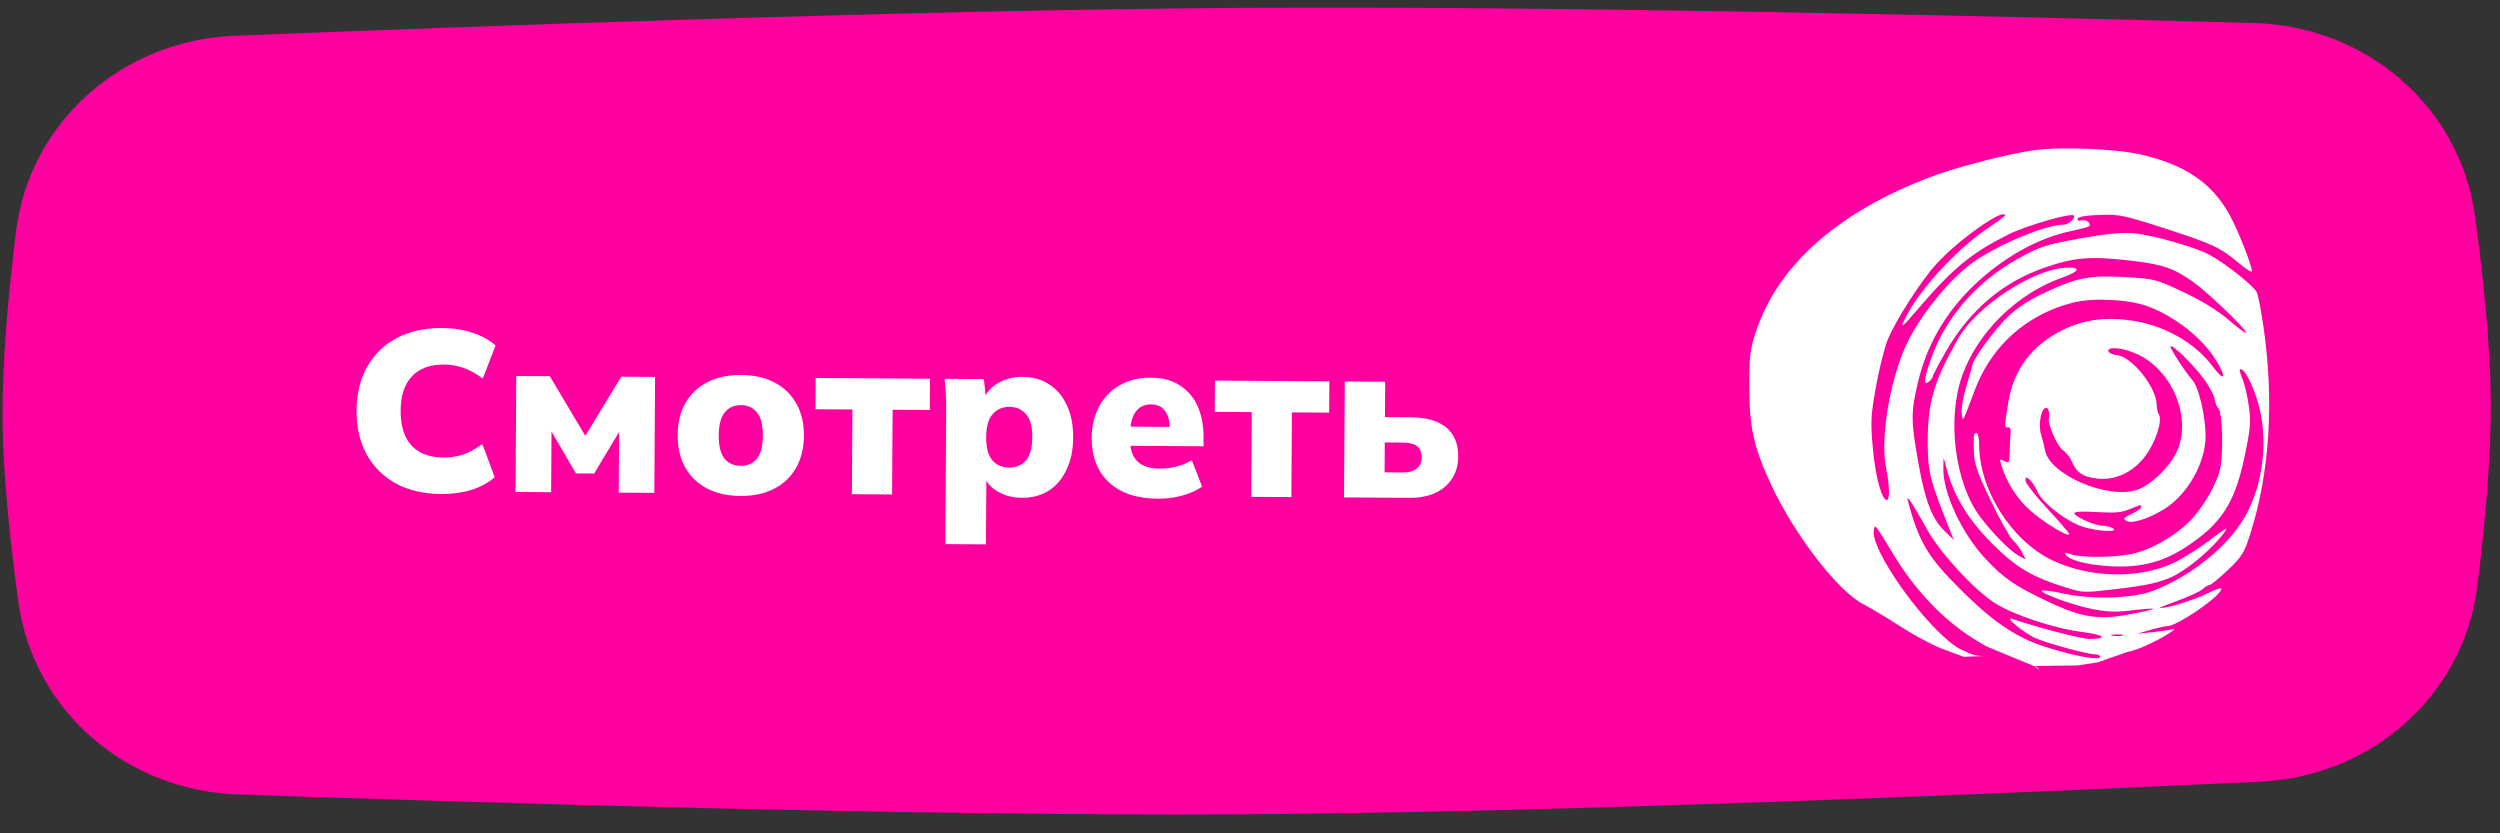
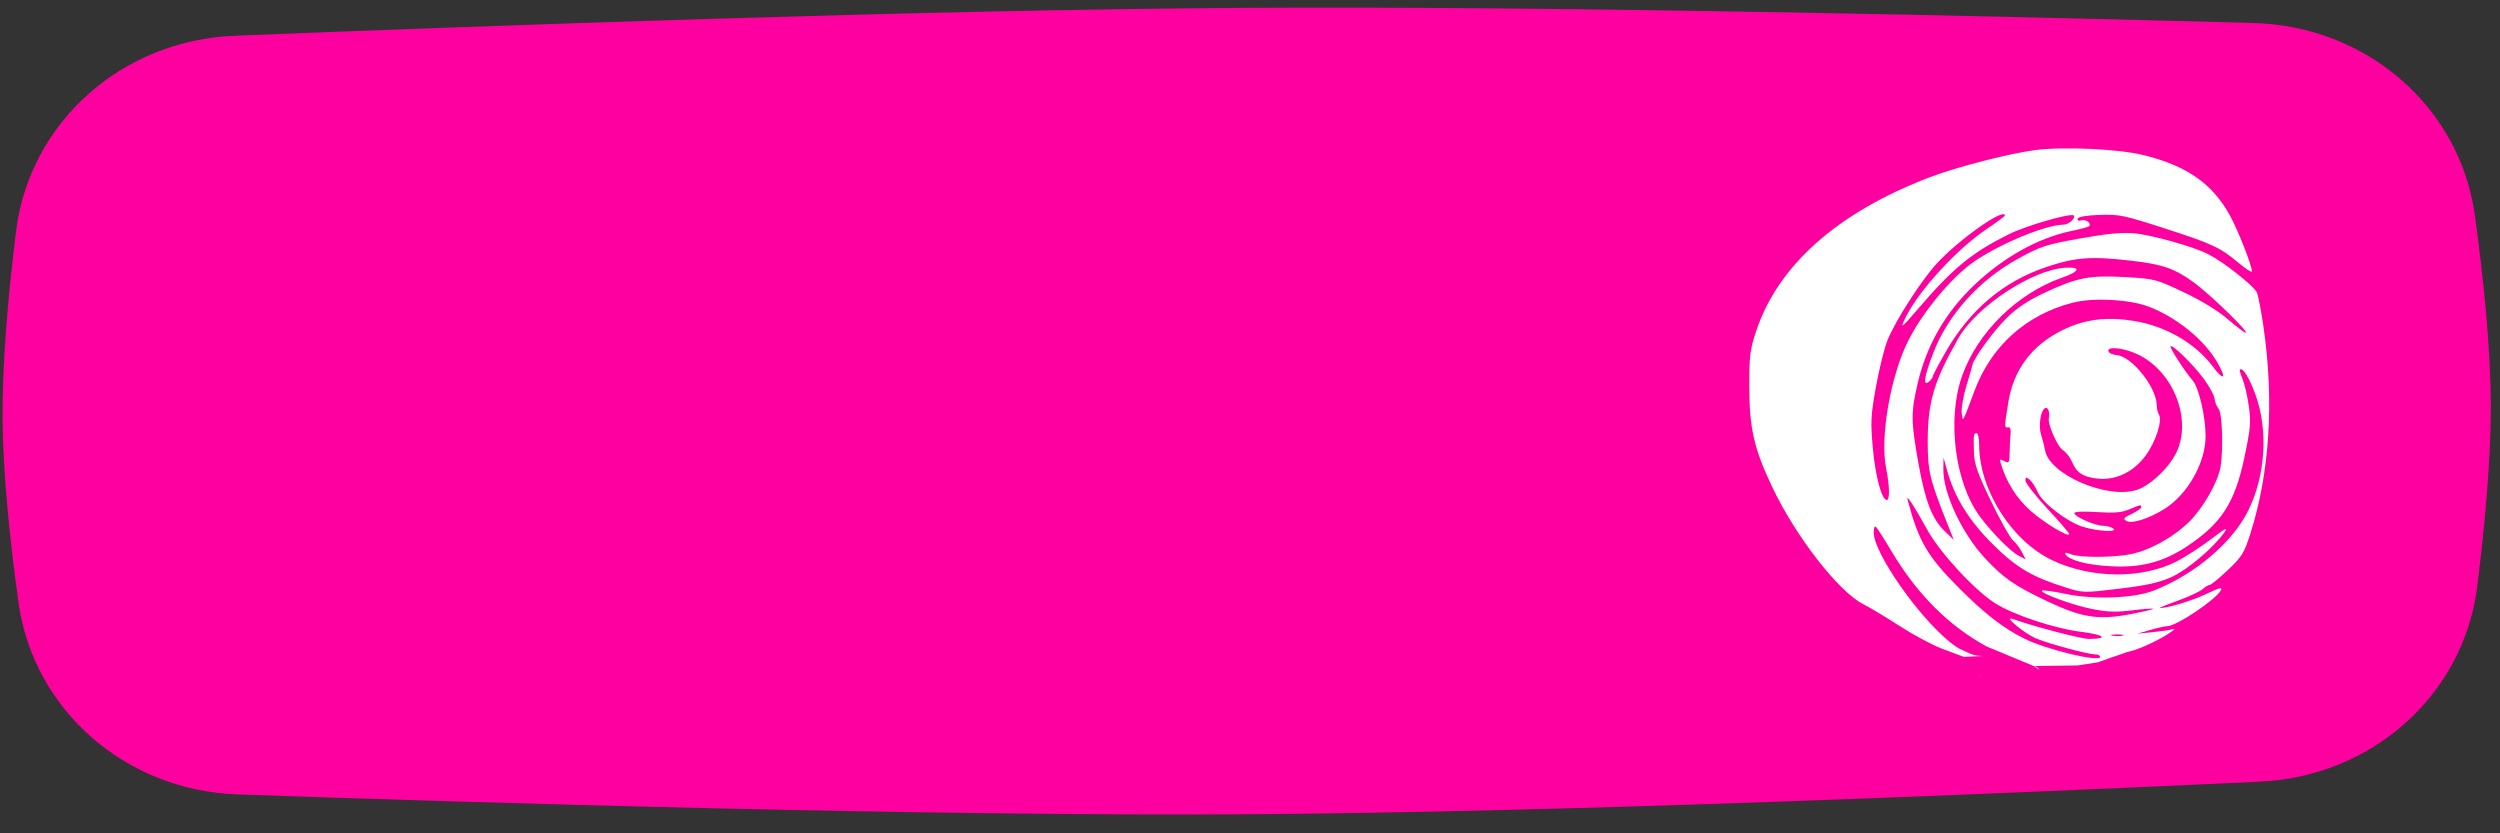
<svg xmlns="http://www.w3.org/2000/svg" width="219" height="73" viewBox="0 0 219 73" fill="none">
  <rect x="0" y="0" width="219" height="73" fill="#333333" stroke="none" />
  <path d="M20.671 6.289C42.305 5.422 80.613 4.035 108.35 3.851C136.521 3.665 175.479 4.577 197.358 5.175C205.666 5.402 212.577 11.303 213.672 19.319C214.42 24.803 215.018 30.664 215.036 35.419C215.053 40.017 214.535 45.677 213.869 50.997C212.871 58.965 206.111 64.925 197.872 65.314C176.038 66.345 136.994 68.004 108.756 68.172C80.953 68.338 42.527 67.184 20.915 66.434C12.674 66.147 5.845 60.275 4.746 52.32C4.012 47.008 3.424 41.354 3.383 36.757C3.34 32.001 3.864 26.132 4.543 20.639C5.537 12.609 12.368 6.622 20.671 6.289Z" fill="#FF00A0" stroke="#FF00A0" stroke-width="6.318" />
-   <path d="M38.646 43.275C37.113 43.264 35.788 42.956 34.672 42.349C33.57 41.741 32.715 40.889 32.109 39.791C31.516 38.694 31.225 37.412 31.234 35.946C31.244 34.479 31.552 33.208 32.159 32.132C32.78 31.042 33.645 30.201 34.756 29.609C35.88 29.016 37.209 28.725 38.742 28.735C39.715 28.741 40.601 28.881 41.399 29.152C42.197 29.411 42.868 29.782 43.412 30.266L42.293 33.158C41.682 32.714 41.118 32.404 40.599 32.227C40.093 32.037 39.514 31.94 38.861 31.936C37.661 31.928 36.732 32.275 36.074 32.977C35.429 33.667 35.103 34.664 35.094 35.971C35.086 37.291 35.399 38.306 36.034 39.017C36.683 39.715 37.607 40.068 38.807 40.076C39.461 40.08 40.041 39.997 40.549 39.827C41.07 39.644 41.639 39.334 42.255 38.898L43.336 41.805C42.786 42.282 42.11 42.651 41.309 42.912C40.507 43.16 39.62 43.281 38.646 43.275ZM45.159 43.097L45.226 32.938L48.166 32.957L51.272 38.178L54.426 32.998L57.386 33.018L57.319 43.177L54.199 43.157L54.239 36.997L54.739 37L52.05 41.483L50.45 41.472L47.819 36.955L48.319 36.958L48.279 43.118L45.159 43.097ZM64.868 43.447C63.735 43.44 62.756 43.22 61.932 42.788C61.108 42.356 60.472 41.745 60.024 40.955C59.576 40.152 59.356 39.204 59.363 38.111C59.37 37.004 59.603 36.059 60.062 35.275C60.52 34.492 61.164 33.889 61.993 33.468C62.823 33.047 63.804 32.84 64.938 32.847C66.058 32.855 67.029 33.074 67.853 33.507C68.677 33.939 69.313 34.556 69.761 35.359C70.209 36.149 70.43 37.09 70.423 38.184C70.415 39.263 70.183 40.202 69.724 40.999C69.266 41.796 68.621 42.405 67.792 42.826C66.963 43.248 65.988 43.454 64.868 43.447ZM64.885 40.807C65.472 40.811 65.94 40.607 66.289 40.196C66.639 39.772 66.817 39.093 66.823 38.16C66.829 37.227 66.66 36.552 66.316 36.136C65.972 35.708 65.507 35.491 64.92 35.487C64.32 35.483 63.846 35.694 63.496 36.118C63.147 36.529 62.969 37.201 62.963 38.134C62.957 39.068 63.126 39.749 63.469 40.178C63.813 40.593 64.285 40.803 64.885 40.807ZM74.624 43.291L74.673 35.871L71.433 35.85L71.451 33.11L81.471 33.176L81.453 35.916L78.193 35.895L78.144 43.314L74.624 43.291ZM82.807 47.665L82.885 35.945C82.888 35.492 82.877 35.032 82.854 34.565C82.83 34.098 82.793 33.638 82.743 33.184L86.183 33.207L86.391 35.008L86.191 35.007C86.381 34.408 86.798 33.924 87.44 33.555C88.083 33.186 88.797 33.004 89.584 33.009C90.464 33.015 91.236 33.234 91.9 33.665C92.564 34.082 93.08 34.692 93.448 35.495C93.829 36.284 94.016 37.232 94.009 38.339C94.002 39.432 93.802 40.377 93.41 41.175C93.032 41.972 92.508 42.582 91.838 43.004C91.169 43.413 90.394 43.615 89.514 43.609C88.741 43.604 88.042 43.426 87.418 43.075C86.793 42.711 86.383 42.235 86.187 41.647L86.407 41.649L86.367 47.688L82.807 47.665ZM88.392 40.962C89.005 40.966 89.493 40.762 89.856 40.351C90.232 39.927 90.423 39.248 90.429 38.315C90.435 37.382 90.253 36.707 89.882 36.291C89.525 35.862 89.04 35.646 88.427 35.642C87.827 35.638 87.338 35.848 86.962 36.272C86.586 36.683 86.395 37.355 86.389 38.288C86.383 39.222 86.565 39.903 86.936 40.332C87.306 40.748 87.792 40.958 88.392 40.962ZM101.417 43.687C99.577 43.675 98.147 43.193 97.126 42.239C96.119 41.286 95.621 39.983 95.632 38.329C95.638 37.303 95.858 36.391 96.29 35.593C96.722 34.796 97.326 34.18 98.102 33.745C98.878 33.297 99.786 33.077 100.826 33.083C101.853 33.09 102.705 33.322 103.382 33.78C104.072 34.225 104.588 34.841 104.93 35.63C105.271 36.406 105.439 37.307 105.432 38.334L105.427 39.094L98.607 39.049L98.618 37.369L102.818 37.397L102.476 37.674C102.481 36.914 102.338 36.353 102.047 35.991C101.77 35.616 101.371 35.427 100.851 35.423C100.251 35.42 99.79 35.643 99.466 36.094C99.157 36.532 98.999 37.198 98.993 38.091L98.991 38.451C98.985 39.345 99.201 39.999 99.638 40.416C100.075 40.832 100.707 41.043 101.534 41.048C102.067 41.052 102.568 40.995 103.035 40.878C103.516 40.761 103.971 40.571 104.399 40.307L105.304 42.633C104.795 42.976 104.206 43.239 103.538 43.421C102.871 43.604 102.163 43.692 101.417 43.687ZM109.604 43.521L109.653 36.101L106.413 36.08L106.431 33.34L116.451 33.406L116.433 36.146L113.173 36.125L113.124 43.544L109.604 43.521ZM117.736 43.575L117.802 33.415L121.342 33.438L121.322 36.538L123.522 36.553C124.935 36.562 125.993 36.862 126.696 37.453C127.399 38.032 127.747 38.887 127.739 40.02C127.734 40.74 127.557 41.373 127.207 41.917C126.856 42.461 126.36 42.885 125.718 43.187C125.09 43.476 124.342 43.618 123.475 43.612L117.736 43.575ZM121.29 41.378L122.89 41.389C123.41 41.392 123.811 41.281 124.092 41.056C124.387 40.832 124.536 40.499 124.539 40.059C124.542 39.606 124.404 39.279 124.125 39.077C123.86 38.875 123.454 38.772 122.907 38.769L121.307 38.758L121.29 41.378Z" fill="white" />
  <path fill-rule="evenodd" clip-rule="evenodd" d="M169.049 15.525C171.37 14.639 175.901 13.468 178.219 13.155C180.658 12.826 185.571 13.044 187.738 13.578C191.557 14.518 193.794 16.074 195.33 18.856C196.047 20.154 197.267 23.252 197.267 23.772C197.267 23.9 196.749 23.571 196.115 23.04C194.476 21.668 193.791 21.349 189.545 19.98C186.048 18.852 185.623 18.765 183.925 18.825C182.773 18.866 182.054 18.989 182 19.155C181.945 19.319 182.078 19.375 182.351 19.304C182.764 19.196 183.241 19.578 182.998 19.822C182.936 19.884 182.224 20.073 181.417 20.242C178.543 20.844 175.496 22.543 172.951 24.964C170.42 27.372 168.768 30.238 167.991 33.571C167.39 36.144 167.396 36.894 168.045 40.532C168.646 43.906 169.244 45.456 170.36 46.532L171.151 47.294L170.656 46.054C169.047 42.024 168.872 41.307 168.868 38.724C168.862 35.228 169.408 33.383 171.565 29.611C173.152 26.838 178.067 23.606 180.931 23.452C182.337 23.377 182.207 23.772 180.645 24.32C176.7 25.704 173.232 29.11 171.879 32.93C170.537 36.718 171.251 42.312 173.452 45.265C174.488 46.655 176.121 48.308 176.822 48.676L177.453 49.009L177.127 48.377C176.947 48.029 176.583 47.548 176.319 47.31C176.055 47.071 175.19 45.525 174.397 43.875C173.239 41.467 172.947 40.641 172.918 39.689C172.87 38.074 172.887 37.939 173.146 37.939C173.27 37.939 173.372 38.391 173.372 38.942C173.372 42.905 176.215 47.393 179.797 49.088C183.175 50.686 187.614 50.73 190.642 49.196C191.399 48.812 192.762 47.933 193.669 47.242C194.97 46.25 195.22 46.123 194.851 46.64C193.87 48.016 191.625 49.913 190.231 50.545C189.142 51.038 188.081 51.275 185.658 51.567C182.545 51.942 182.481 51.941 180.998 51.477C177.996 50.538 176.641 49.736 174.551 47.659C172.476 45.598 171.203 43.538 170.565 41.208L170.256 40.081L170.236 41.046C170.192 43.16 171.855 46.729 173.909 48.926C175.526 50.657 176.493 51.324 179.338 52.672C182.357 54.102 183.809 54.332 186.558 53.814C187.733 53.593 188.658 53.375 188.613 53.33C188.568 53.285 187.735 53.347 186.761 53.468C185.392 53.638 184.609 53.613 183.296 53.355C181.565 53.015 178.669 51.954 178.884 51.738C178.95 51.672 179.868 51.8 180.925 52.022C183.408 52.543 186.91 52.416 188.643 51.743C192.263 50.336 195.606 47.495 196.979 44.658C198.452 41.613 198.695 37.711 197.604 34.645C197.054 33.101 196.459 32.135 196.21 32.384C196.168 32.426 196.279 32.807 196.456 33.23C196.633 33.654 196.877 34.717 196.998 35.592C197.193 36.992 197.145 37.534 196.602 40.103C195.763 44.067 194.571 45.898 191.528 47.894C189.455 49.254 187.532 49.749 184.889 49.604C182.8 49.489 181.262 49.081 180.938 48.558C180.827 48.379 180.96 48.377 181.418 48.552C182.218 48.857 185.061 48.855 186.637 48.547C188.309 48.221 190.401 47.062 191.779 45.699C193.01 44.481 194.303 42.209 194.522 40.879C194.774 39.343 194.669 36.198 194.351 35.815C194.184 35.614 194.021 35.208 193.989 34.911C193.956 34.615 193.529 33.831 193.04 33.169C192.123 31.929 190.315 30.163 190.14 30.338C190.033 30.445 191.419 32.586 192.069 33.318C192.615 33.932 193.209 36.483 193.209 38.211C193.209 40.526 191.635 43.312 189.612 44.579C188.265 45.423 186.769 45.905 186.305 45.646C185.944 45.444 185.994 45.372 186.736 45.018C187.197 44.798 187.574 44.536 187.574 44.435C187.574 44.188 187.537 44.195 186.53 44.617C185.853 44.902 185.217 44.956 183.685 44.857C182.456 44.779 181.713 44.815 181.713 44.953C181.713 45.253 183.492 46.042 184.192 46.053C184.502 46.058 184.908 46.16 185.094 46.28C185.668 46.651 183.697 46.547 182.437 46.14C181.011 45.679 178.882 44.025 178.481 43.066C178.313 42.664 178.008 42.196 177.803 42.026C177.48 41.758 177.43 41.769 177.43 42.102C177.43 42.314 178.292 43.417 179.345 44.553C180.399 45.688 181.261 46.69 181.261 46.778C181.262 47.129 179.044 45.789 177.838 44.71C176.655 43.652 175.777 42.262 175.294 40.681C175.15 40.21 175.179 40.18 175.579 40.393C175.993 40.615 176.026 40.556 176.046 39.567C176.057 38.982 176.094 38.249 176.128 37.939C176.167 37.584 176.085 37.397 175.908 37.432C175.571 37.499 175.572 37.403 175.93 35.221C176.399 32.36 178.002 30.233 180.684 28.912C182.604 27.967 184.519 27.724 186.945 28.116C189.715 28.565 192.317 30.069 193.831 32.097C194.827 33.432 195.081 33.183 194.221 31.714C193.066 29.743 190.643 27.782 188.23 26.864C186.528 26.217 183.374 26.052 181.572 26.515C177.49 27.564 174.438 30.302 172.965 34.234C172.913 34.373 172.864 34.505 172.817 34.631C172.236 36.185 172.037 36.717 171.947 36.699C171.901 36.69 171.884 36.531 171.858 36.29C171.856 36.271 171.854 36.252 171.852 36.232C171.85 36.213 171.848 36.192 171.846 36.172C171.8 35.758 171.984 34.693 172.255 33.805C172.526 32.917 172.765 32.089 172.786 31.965C172.887 31.384 174.679 28.932 175.814 27.825C176.714 26.946 177.681 26.309 179.172 25.612C181.975 24.302 183.062 24.096 186.217 24.276C188.747 24.421 188.877 24.455 191.293 25.599C192.854 26.338 194.283 27.212 195.15 27.96C195.908 28.613 196.616 29.148 196.723 29.148C197.083 29.148 193.562 25.739 192.155 24.725C190.479 23.517 189.455 23.159 186.785 22.848C183.179 22.428 181.829 22.525 179.264 23.389C175.503 24.655 172.567 27.125 170.457 30.8C169.829 31.894 169.314 32.871 169.314 32.97C169.314 33.069 169.162 33.276 168.976 33.431C168.424 33.889 168.55 33.022 169.337 30.962C170.623 27.594 173.346 24.558 176.778 22.665C178.751 21.578 179.191 21.433 182.179 20.896C184.504 20.477 185.85 20.346 186.897 20.434C188.449 20.564 192.113 21.588 193.435 22.261C194.808 22.959 197.506 25.095 197.717 25.651C197.829 25.945 198.074 27.232 198.263 28.512C199.235 35.109 198.832 41.459 197.101 46.843C196.584 48.452 196.373 48.787 195.151 49.943C194.398 50.656 193.686 51.239 193.569 51.239C193.453 51.239 193.174 51.406 192.949 51.609C192.724 51.812 191.753 52.263 190.79 52.611C189.827 52.958 189.11 53.248 189.197 53.255C189.785 53.302 191.987 52.641 193.253 52.037C194.401 51.489 194.712 51.409 194.556 51.7C194.109 52.536 190.671 54.841 189.857 54.85C189.655 54.853 188.983 55.002 188.363 55.183L187.236 55.511L188.475 55.388C189.157 55.32 189.918 55.214 190.166 55.153C190.54 55.061 190.559 55.084 190.279 55.292C189.395 55.944 187.443 56.902 186.315 57.127L185.752 57.326C184.775 57.649 184.309 57.824 184.054 57.919C183.843 57.998 183.777 58.023 183.685 58.033C183.53 58.051 182.759 58.168 181.971 58.293L178.163 58.346L174.036 56.634C170.699 54.823 167.905 52.02 165.669 48.244C165.02 47.147 164.408 46.2 164.309 46.139C164.21 46.078 164.133 46.313 164.136 46.661C164.156 48.436 167.956 53.907 170.77 56.212C171.228 56.587 171.572 56.811 171.888 56.942C172.023 56.998 172.142 57.055 172.256 57.11C172.658 57.303 173.002 57.469 173.804 57.466L172.019 57.537L170.034 56.795C169.196 56.466 167.56 55.583 166.4 54.833C165.24 54.083 163.813 53.226 163.229 52.93C161.053 51.828 157.294 46.987 155.23 42.63C153.652 39.3 153.241 37.497 153.236 33.881C153.231 31.187 153.299 30.632 153.828 29.035C155.743 23.248 160.973 18.606 169.049 15.525ZM178.639 58.673C178.549 58.469 178.408 58.408 178.163 58.346C178.108 58.333 178.057 58.322 178.008 58.315L178.163 58.346L178.639 58.673ZM185.752 57.326C185.752 57.373 185.751 57.421 185.749 57.469L185.752 57.326ZM173.401 59.129H173.372V59.251L173.401 59.129ZM173.99 20.094C174.89 19.486 175.626 18.942 175.626 18.884C175.626 18.138 171.565 21 169.651 23.095C168.277 24.599 166.029 28.102 165.343 29.807C165.065 30.498 164.611 32.332 164.333 33.881C163.879 36.419 163.852 36.957 164.064 39.292C164.287 41.749 164.841 43.8 165.281 43.8C165.559 43.8 165.532 42.547 165.22 40.995C164.67 38.256 165.635 32.809 167.212 29.745C168.523 27.197 171.043 24.198 172.977 22.882C175.309 21.296 179.247 19.68 180.78 19.68C181.218 19.68 181.869 19.085 181.66 18.876C181.416 18.631 177.471 19.773 175.964 20.524C172.701 22.153 171.056 23.506 168.011 27.068C166.531 28.8 166.385 28.892 166.973 27.727C168.16 25.376 171.424 21.825 173.99 20.094ZM190.726 39.476C191.989 36.539 190.304 32.462 187.236 31.03C186.007 30.457 184.543 30.312 184.698 30.778C184.749 30.931 185.071 31.078 185.412 31.104C186.739 31.206 188.919 33.932 188.93 35.501C188.932 35.788 189.017 36.156 189.12 36.318C189.446 36.832 188.843 38.707 187.97 39.893C186.875 41.379 185.315 42.112 183.665 41.917C182.439 41.772 181.891 41.394 181.485 40.413C181.337 40.056 180.982 39.611 180.696 39.424C180.236 39.122 179.381 37.193 179.476 36.67C179.575 36.125 179.428 35.657 179.182 35.739C178.769 35.877 178.544 37.277 178.803 38.091C178.929 38.484 179.082 39.093 179.145 39.444C179.526 41.579 184.609 43.765 187.202 42.909C188.432 42.504 190.139 40.84 190.726 39.476ZM174.732 52.819C172.901 51.638 169.898 48.368 168.794 46.352C168.239 45.338 167.612 44.273 167.401 43.985C167.067 43.528 167.034 43.519 167.139 43.913C168.086 47.446 168.865 48.767 171.63 51.533C173.887 53.79 175.493 55.031 177.34 55.947C179.296 56.917 183.967 58.037 183.967 57.537C183.967 57.421 183.783 57.326 183.558 57.326C182.933 57.326 179.712 56.465 178.416 55.951C177.403 55.55 175.399 53.901 176.318 54.225C178.263 54.911 182.33 55.972 183.004 55.97C184.76 55.962 184.354 55.605 182.292 55.345C179.91 55.044 176.325 53.846 174.732 52.819ZM185.04 55.682C185.321 55.736 185.727 55.733 185.942 55.677C186.158 55.621 185.928 55.577 185.432 55.579C184.936 55.582 184.76 55.628 185.04 55.682Z" fill="white" />
</svg>